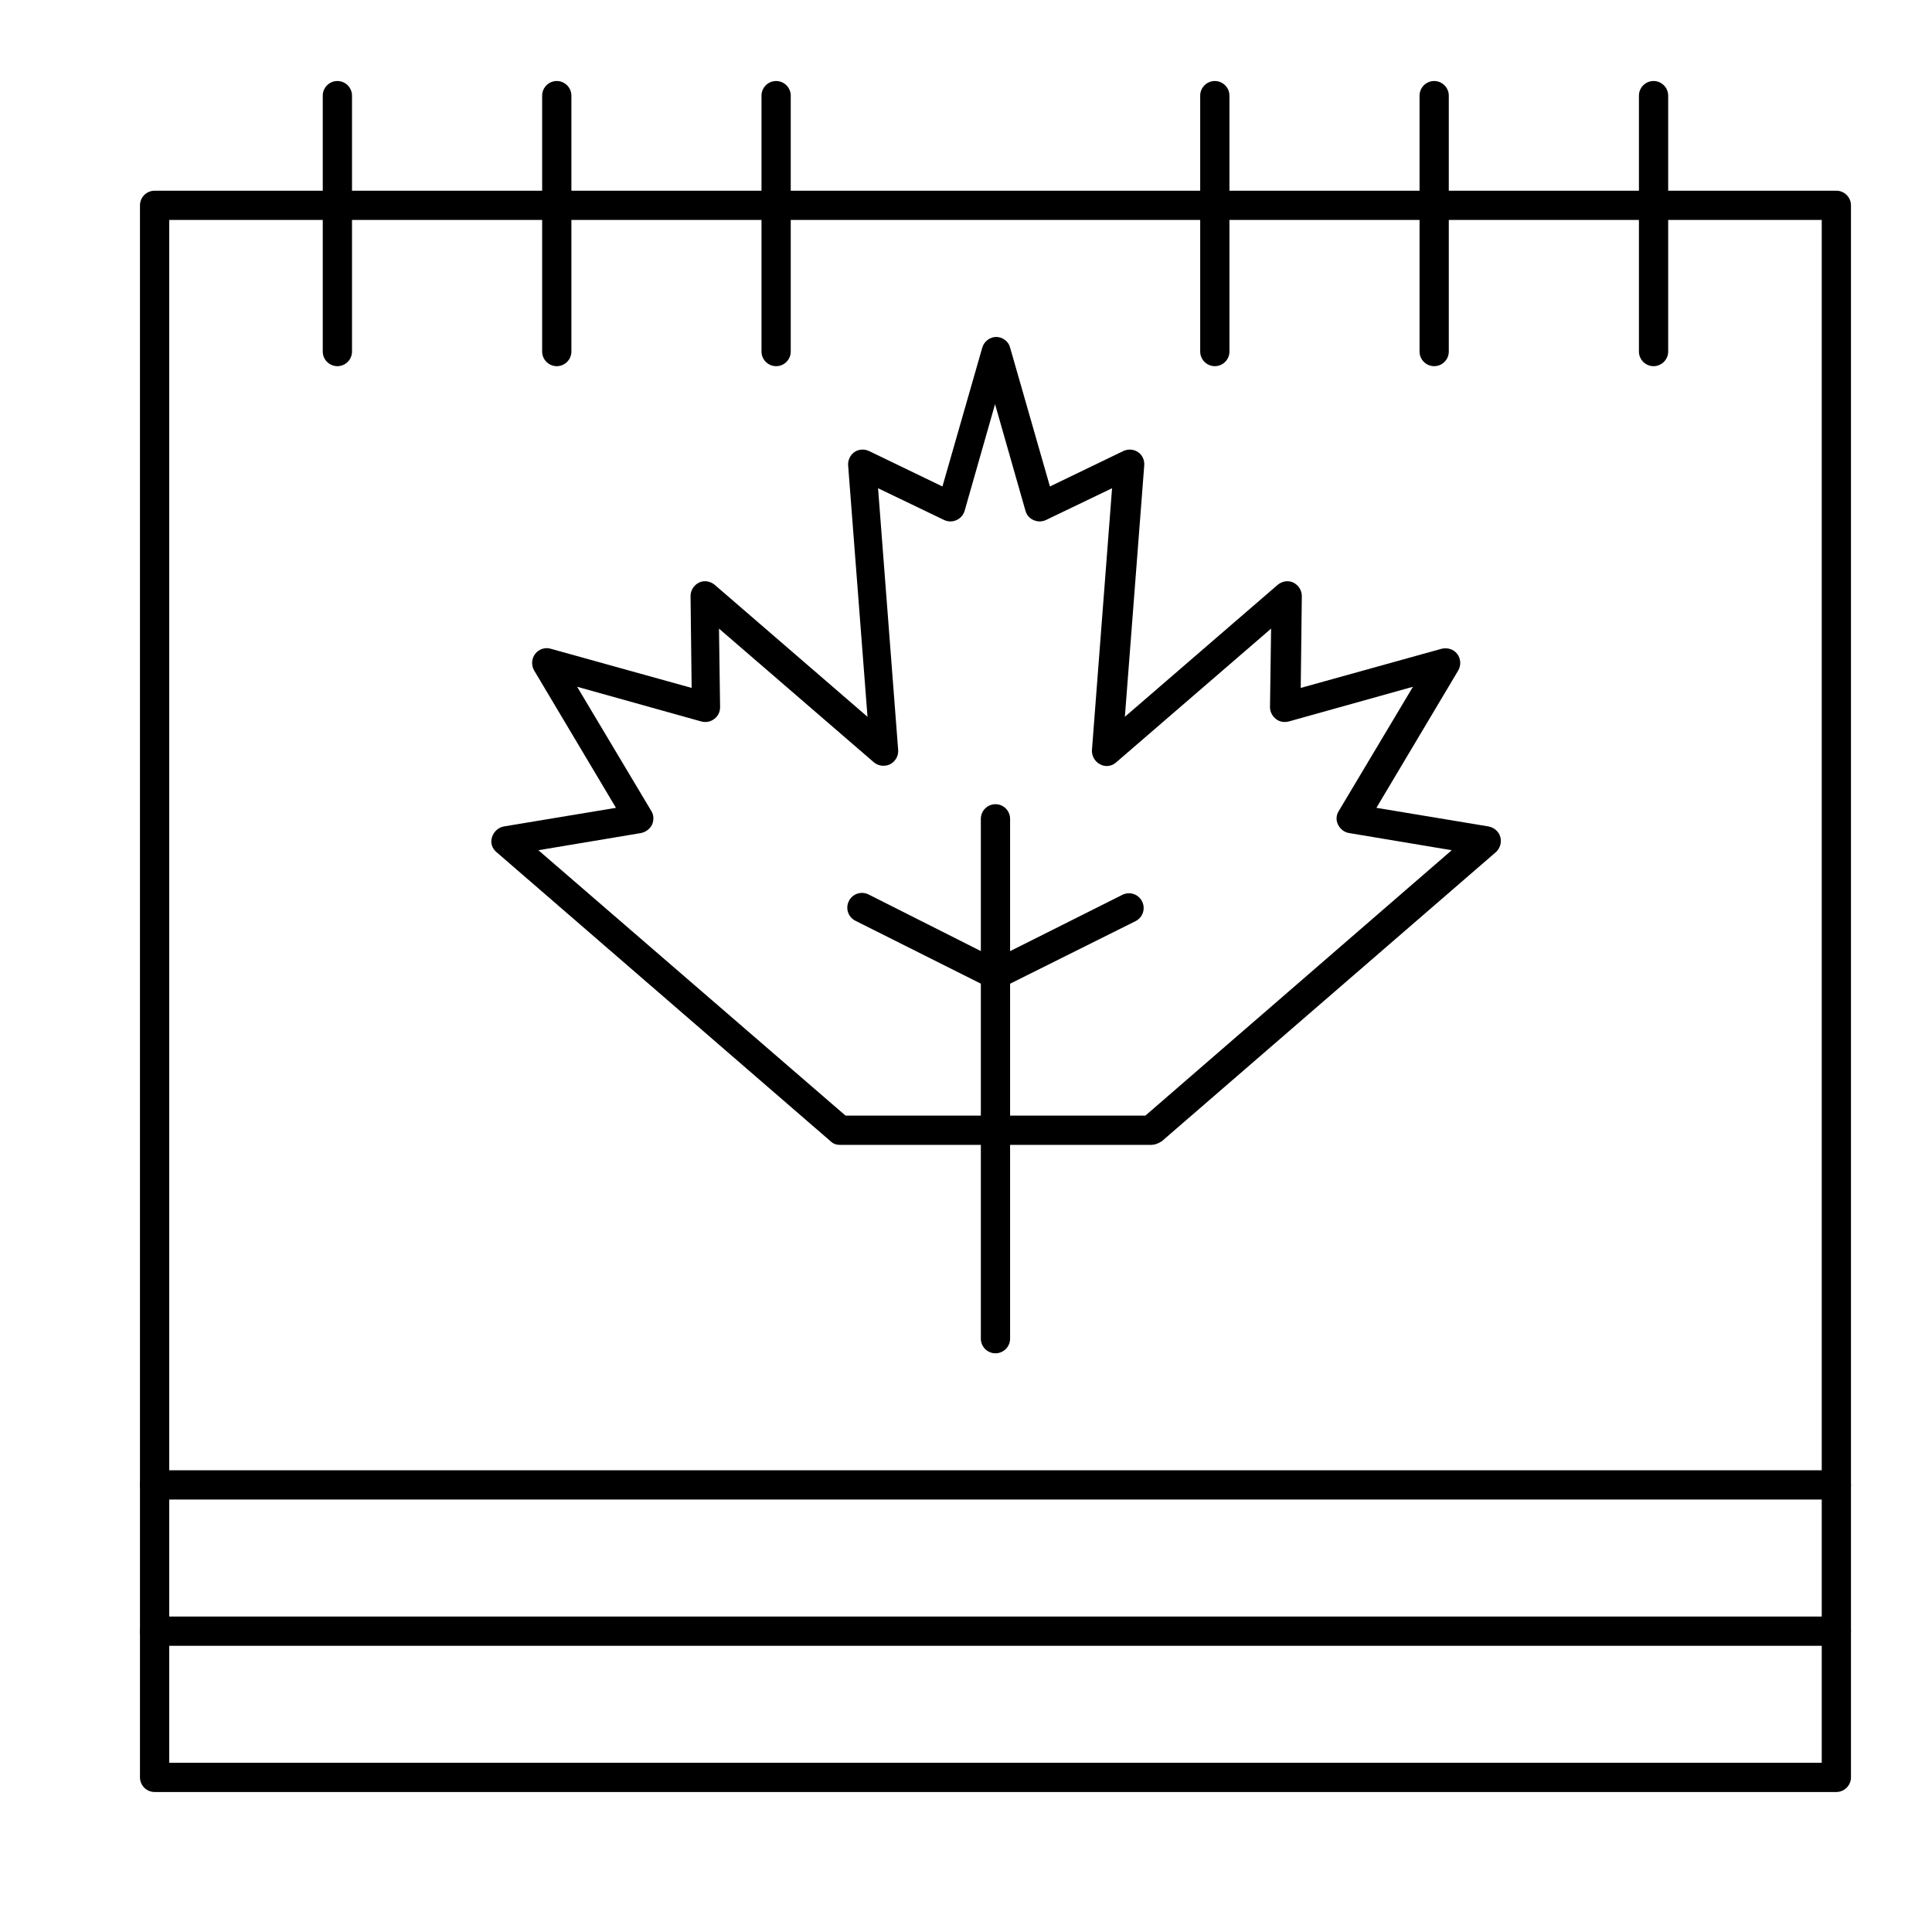
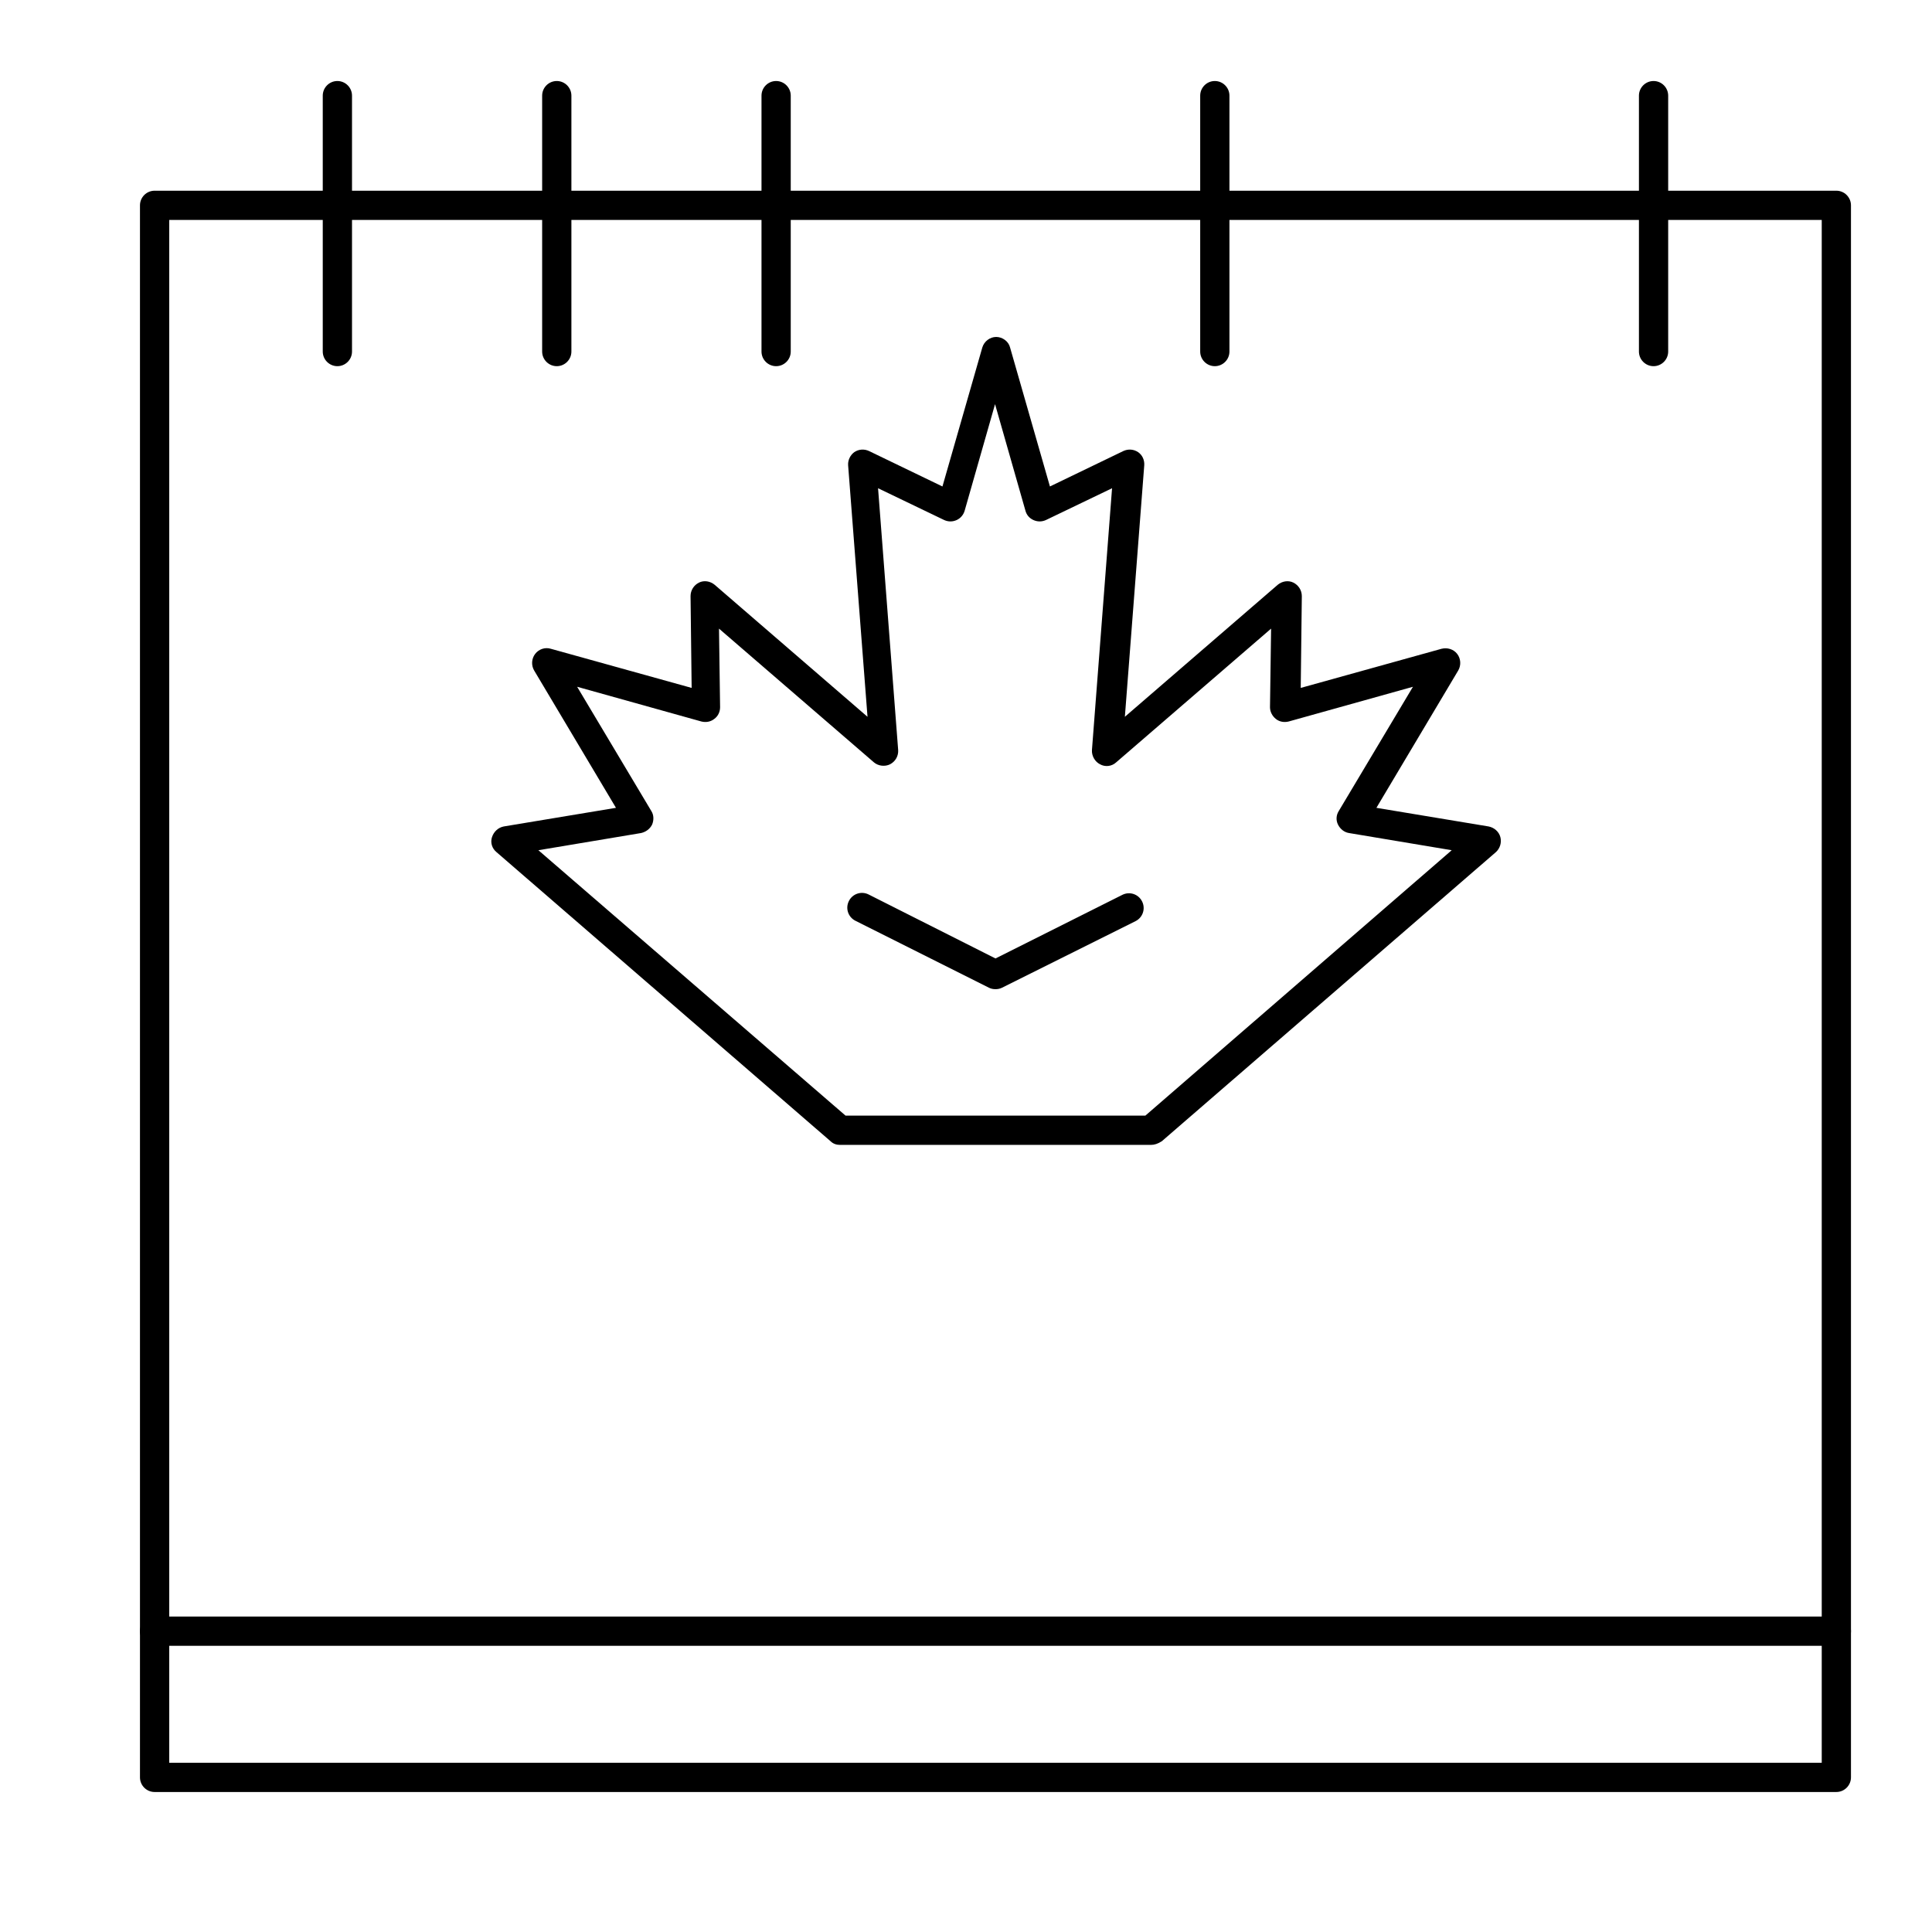
<svg xmlns="http://www.w3.org/2000/svg" fill="#000000" width="800px" height="800px" version="1.1" viewBox="144 144 512 512">
  <g>
    <path d="m448.98 447.41h-82.352c-0.969 0-1.84-0.293-2.519-0.969l-88.555-76.637c-1.164-0.969-1.648-2.519-1.164-3.973 0.484-1.453 1.648-2.519 3.102-2.809l29.746-4.941-21.703-36.43c-0.777-1.355-0.68-3.102 0.289-4.359s2.617-1.84 4.168-1.355l37.301 10.367-0.289-24.32c0-1.551 0.871-2.906 2.227-3.586 1.355-0.68 3.004-0.387 4.168 0.582l40.5 34.977-5.137-66.66c-0.098-1.355 0.582-2.715 1.648-3.488 1.164-0.777 2.617-0.871 3.875-0.289l19.473 9.398 10.562-36.816c0.484-1.648 2.031-2.809 3.68-2.809 1.648 0 3.293 1.164 3.684 2.809l10.559 36.816 19.473-9.398c1.258-0.582 2.715-0.484 3.875 0.289 1.16 0.777 1.742 2.133 1.648 3.488l-5.137 66.66 40.5-34.977c1.164-0.969 2.809-1.258 4.164-0.582 1.355 0.68 2.231 2.035 2.231 3.586l-0.289 24.32 37.301-10.367c1.551-0.387 3.195 0.098 4.164 1.355s1.066 3.004 0.293 4.359l-21.703 36.43 29.746 4.941c1.453 0.289 2.715 1.355 3.102 2.809 0.387 1.453-0.098 3.004-1.164 3.973l-88.555 76.637c-1.066 0.676-1.938 0.969-2.91 0.969zm-80.898-7.754h79.445l81.191-70.34-27.227-4.555c-1.258-0.195-2.324-1.066-2.906-2.231-0.582-1.16-0.484-2.519 0.191-3.586l19.668-32.941-32.941 9.203c-1.164 0.289-2.422 0.098-3.391-0.68s-1.551-1.938-1.551-3.102l0.293-20.832-41.082 35.461c-1.164 1.066-2.906 1.258-4.262 0.484-1.355-0.68-2.231-2.231-2.133-3.777l5.328-69.371-17.535 8.43c-1.066 0.484-2.231 0.484-3.297 0s-1.84-1.355-2.133-2.519l-8.043-28.195-8.043 28.195c-0.289 1.066-1.066 2.035-2.133 2.519s-2.231 0.484-3.293 0l-17.535-8.43 5.328 69.371c0.098 1.551-0.68 3.004-2.133 3.777-1.355 0.68-3.102 0.484-4.266-0.484l-41.082-35.461 0.289 20.832c0 1.258-0.582 2.422-1.551 3.102-0.969 0.777-2.231 0.969-3.391 0.68l-32.941-9.203 19.668 32.941c0.68 1.066 0.68 2.422 0.195 3.586-0.582 1.164-1.648 1.938-2.906 2.231l-27.227 4.555z" />
-     <path d="m407.81 502.64c-2.133 0-3.875-1.742-3.875-3.875v-137.77c0-2.133 1.742-3.875 3.875-3.875 2.133 0 3.875 1.742 3.875 3.875v137.77c0 2.133-1.742 3.875-3.875 3.875z" />
    <path d="m407.81 406.14c-0.582 0-1.164-0.098-1.742-0.391l-35.363-17.73c-1.938-0.969-2.715-3.293-1.742-5.231 0.969-1.938 3.293-2.715 5.231-1.742l33.621 16.957 33.621-16.859c1.938-0.969 4.262-0.195 5.231 1.742s0.191 4.262-1.742 5.231l-35.363 17.633c-0.586 0.293-1.168 0.391-1.75 0.391z" />
    <path d="m630.65 618.9h-445.68c-2.133 0-3.875-1.742-3.875-3.875v-416.61c0-2.133 1.742-3.875 3.875-3.875h445.68c2.133 0 3.875 1.742 3.875 3.875v416.61c0 2.129-1.742 3.875-3.875 3.875zm-441.8-7.75h437.93v-408.86h-437.93z" />
    <path d="m630.65 580.15h-445.68c-2.133 0-3.875-1.742-3.875-3.875 0-2.133 1.742-3.875 3.875-3.875h445.68c2.133 0 3.875 1.742 3.875 3.875 0 2.129-1.742 3.875-3.875 3.875z" />
-     <path d="m630.65 541.39h-445.68c-2.133 0-3.875-1.742-3.875-3.875s1.742-3.875 3.875-3.875h445.68c2.133 0 3.875 1.742 3.875 3.875s-1.742 3.875-3.875 3.875z" />
    <path d="m233.41 241.04c-2.133 0-3.875-1.742-3.875-3.875v-67.82c0-2.133 1.742-3.875 3.875-3.875 2.133 0 3.875 1.742 3.875 3.875v67.82c0 2.133-1.742 3.875-3.875 3.875z" />
    <path d="m291.55 241.04c-2.133 0-3.875-1.742-3.875-3.875v-67.82c0-2.133 1.742-3.875 3.875-3.875s3.875 1.742 3.875 3.875v67.82c0 2.133-1.742 3.875-3.875 3.875z" />
    <path d="m349.68 241.04c-2.133 0-3.875-1.742-3.875-3.875v-67.82c0-2.133 1.742-3.875 3.875-3.875 2.133 0 3.875 1.742 3.875 3.875v67.82c0.004 2.133-1.742 3.875-3.875 3.875z" />
    <path d="m465.94 241.04c-2.133 0-3.875-1.742-3.875-3.875v-67.82c0-2.133 1.742-3.875 3.875-3.875 2.133 0 3.875 1.742 3.875 3.875v67.82c0 2.133-1.742 3.875-3.875 3.875z" />
-     <path d="m524.07 241.04c-2.133 0-3.875-1.742-3.875-3.875v-67.82c0-2.133 1.742-3.875 3.875-3.875 2.133 0 3.875 1.742 3.875 3.875v67.82c0 2.133-1.742 3.875-3.875 3.875z" />
    <path d="m582.21 241.04c-2.133 0-3.875-1.742-3.875-3.875v-67.82c0-2.133 1.742-3.875 3.875-3.875 2.133 0 3.875 1.742 3.875 3.875v67.82c0 2.133-1.746 3.875-3.875 3.875z" />
  </g>
</svg>